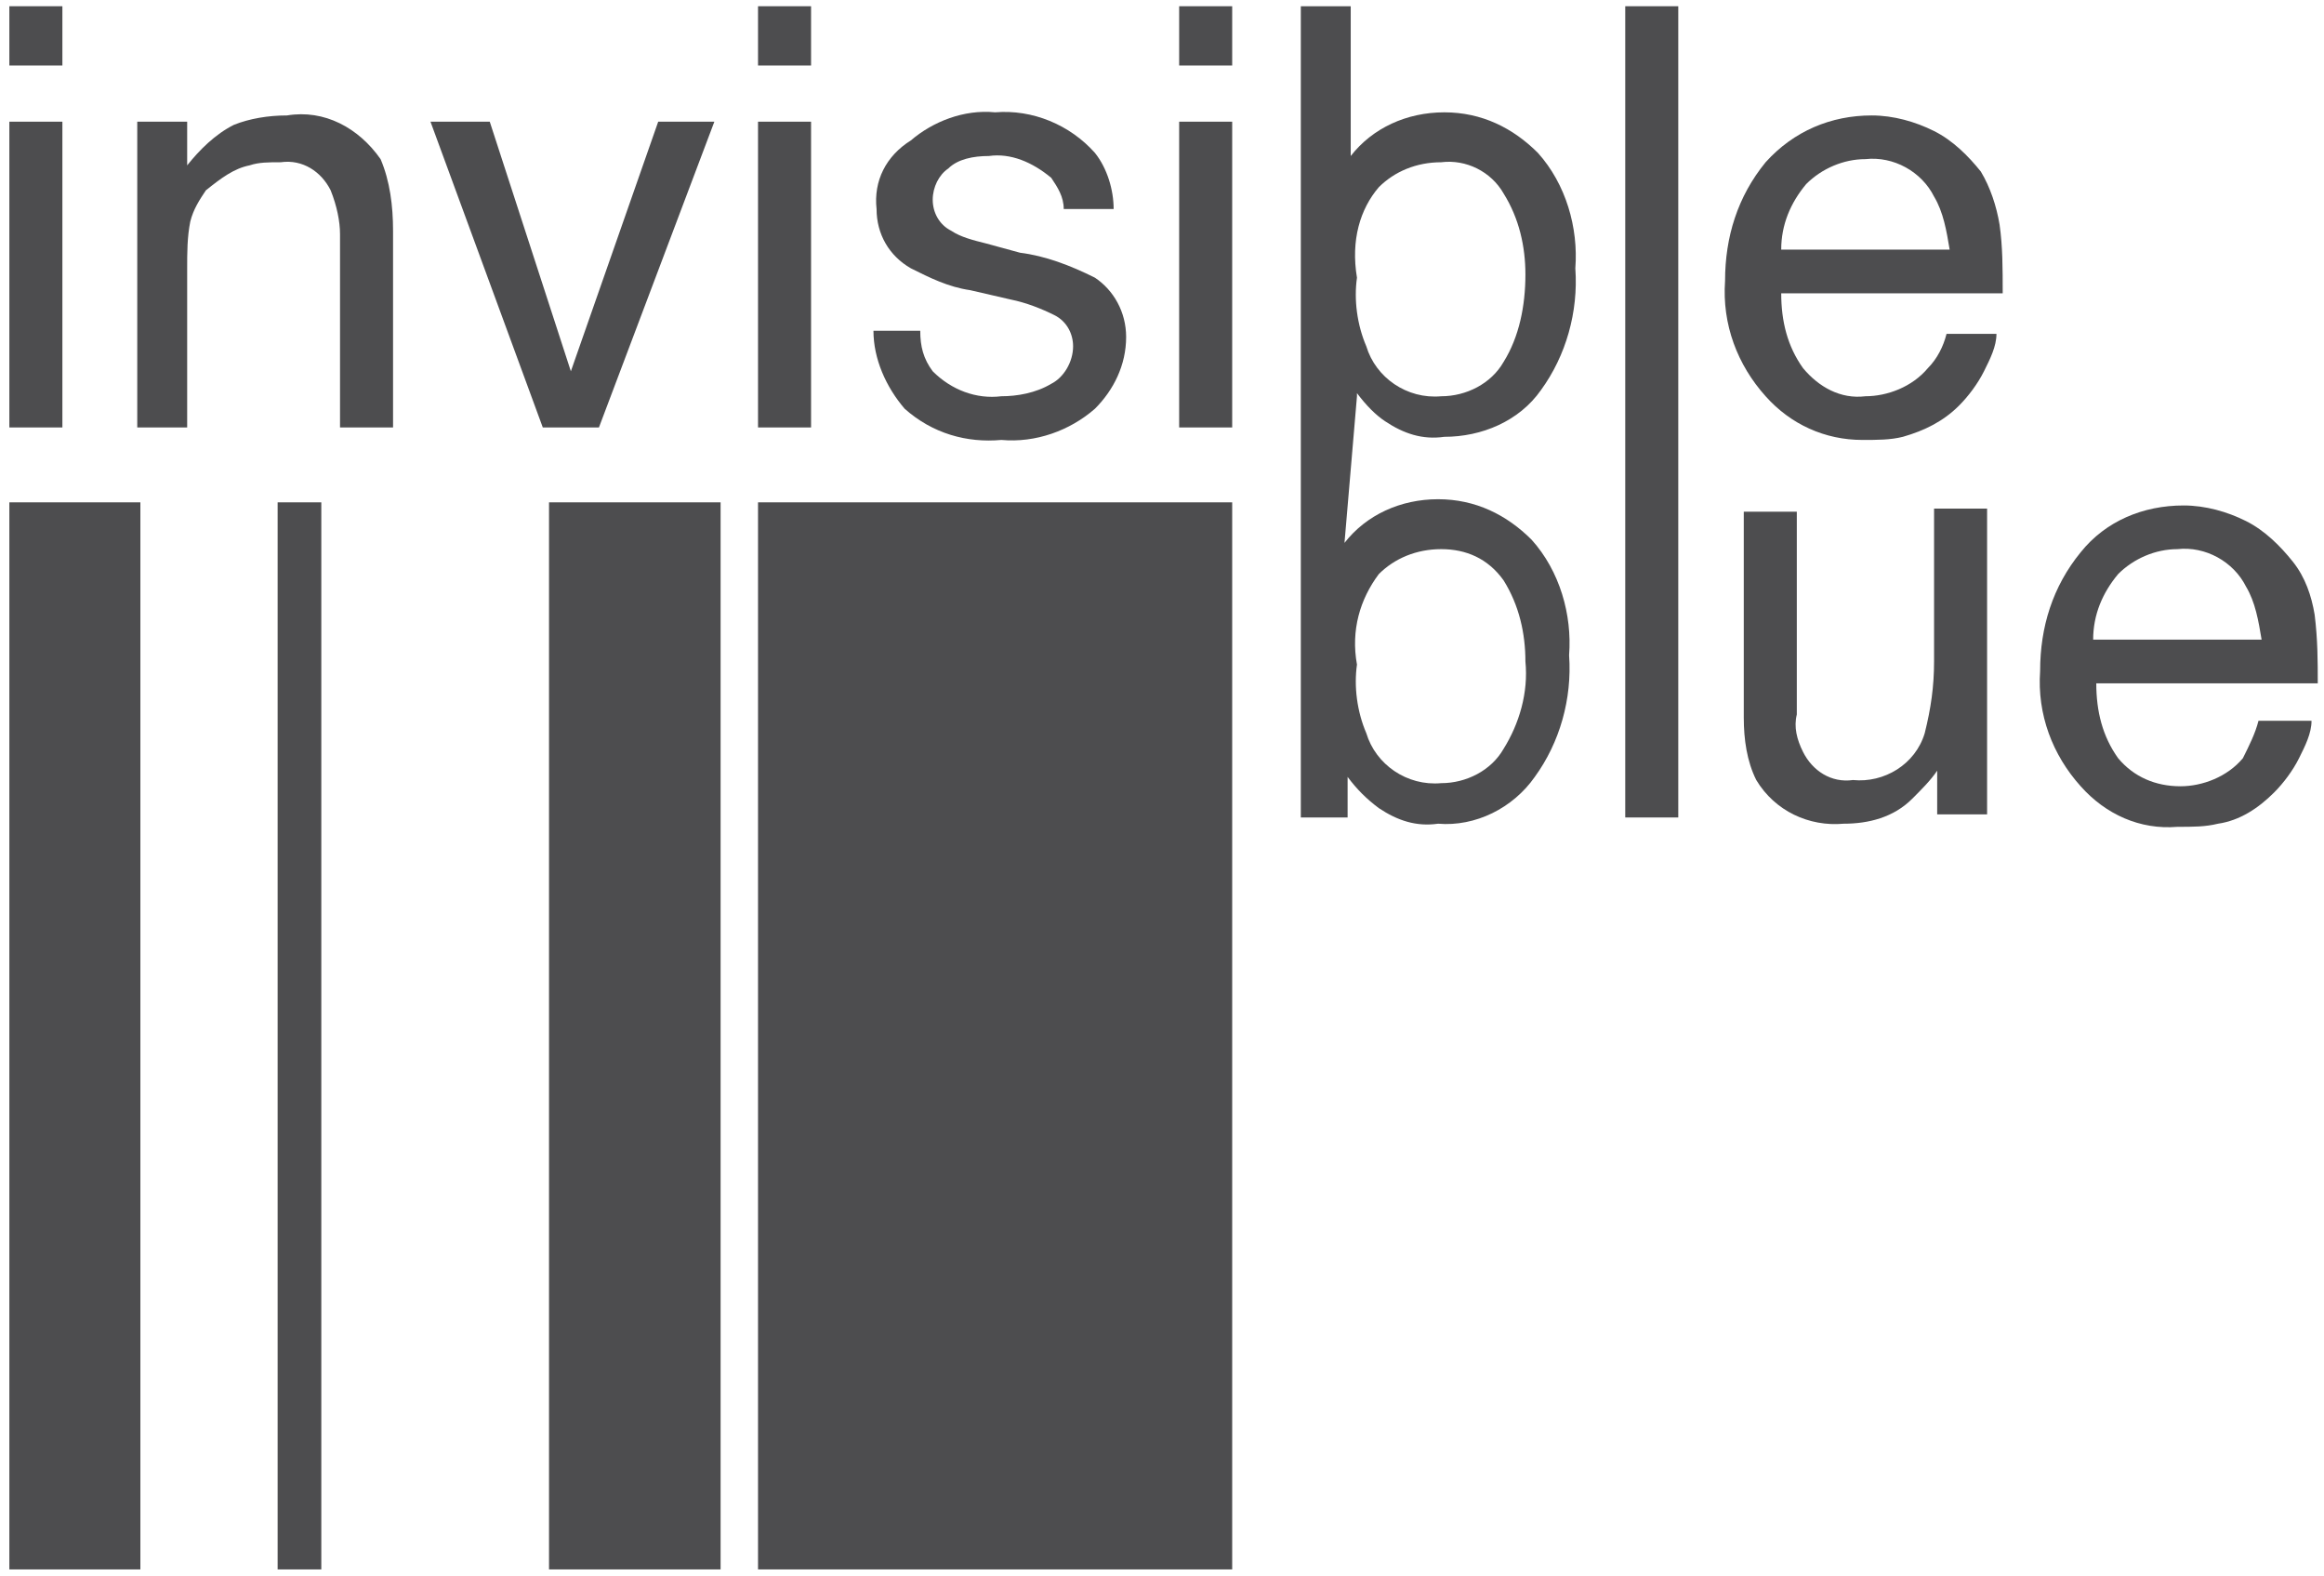
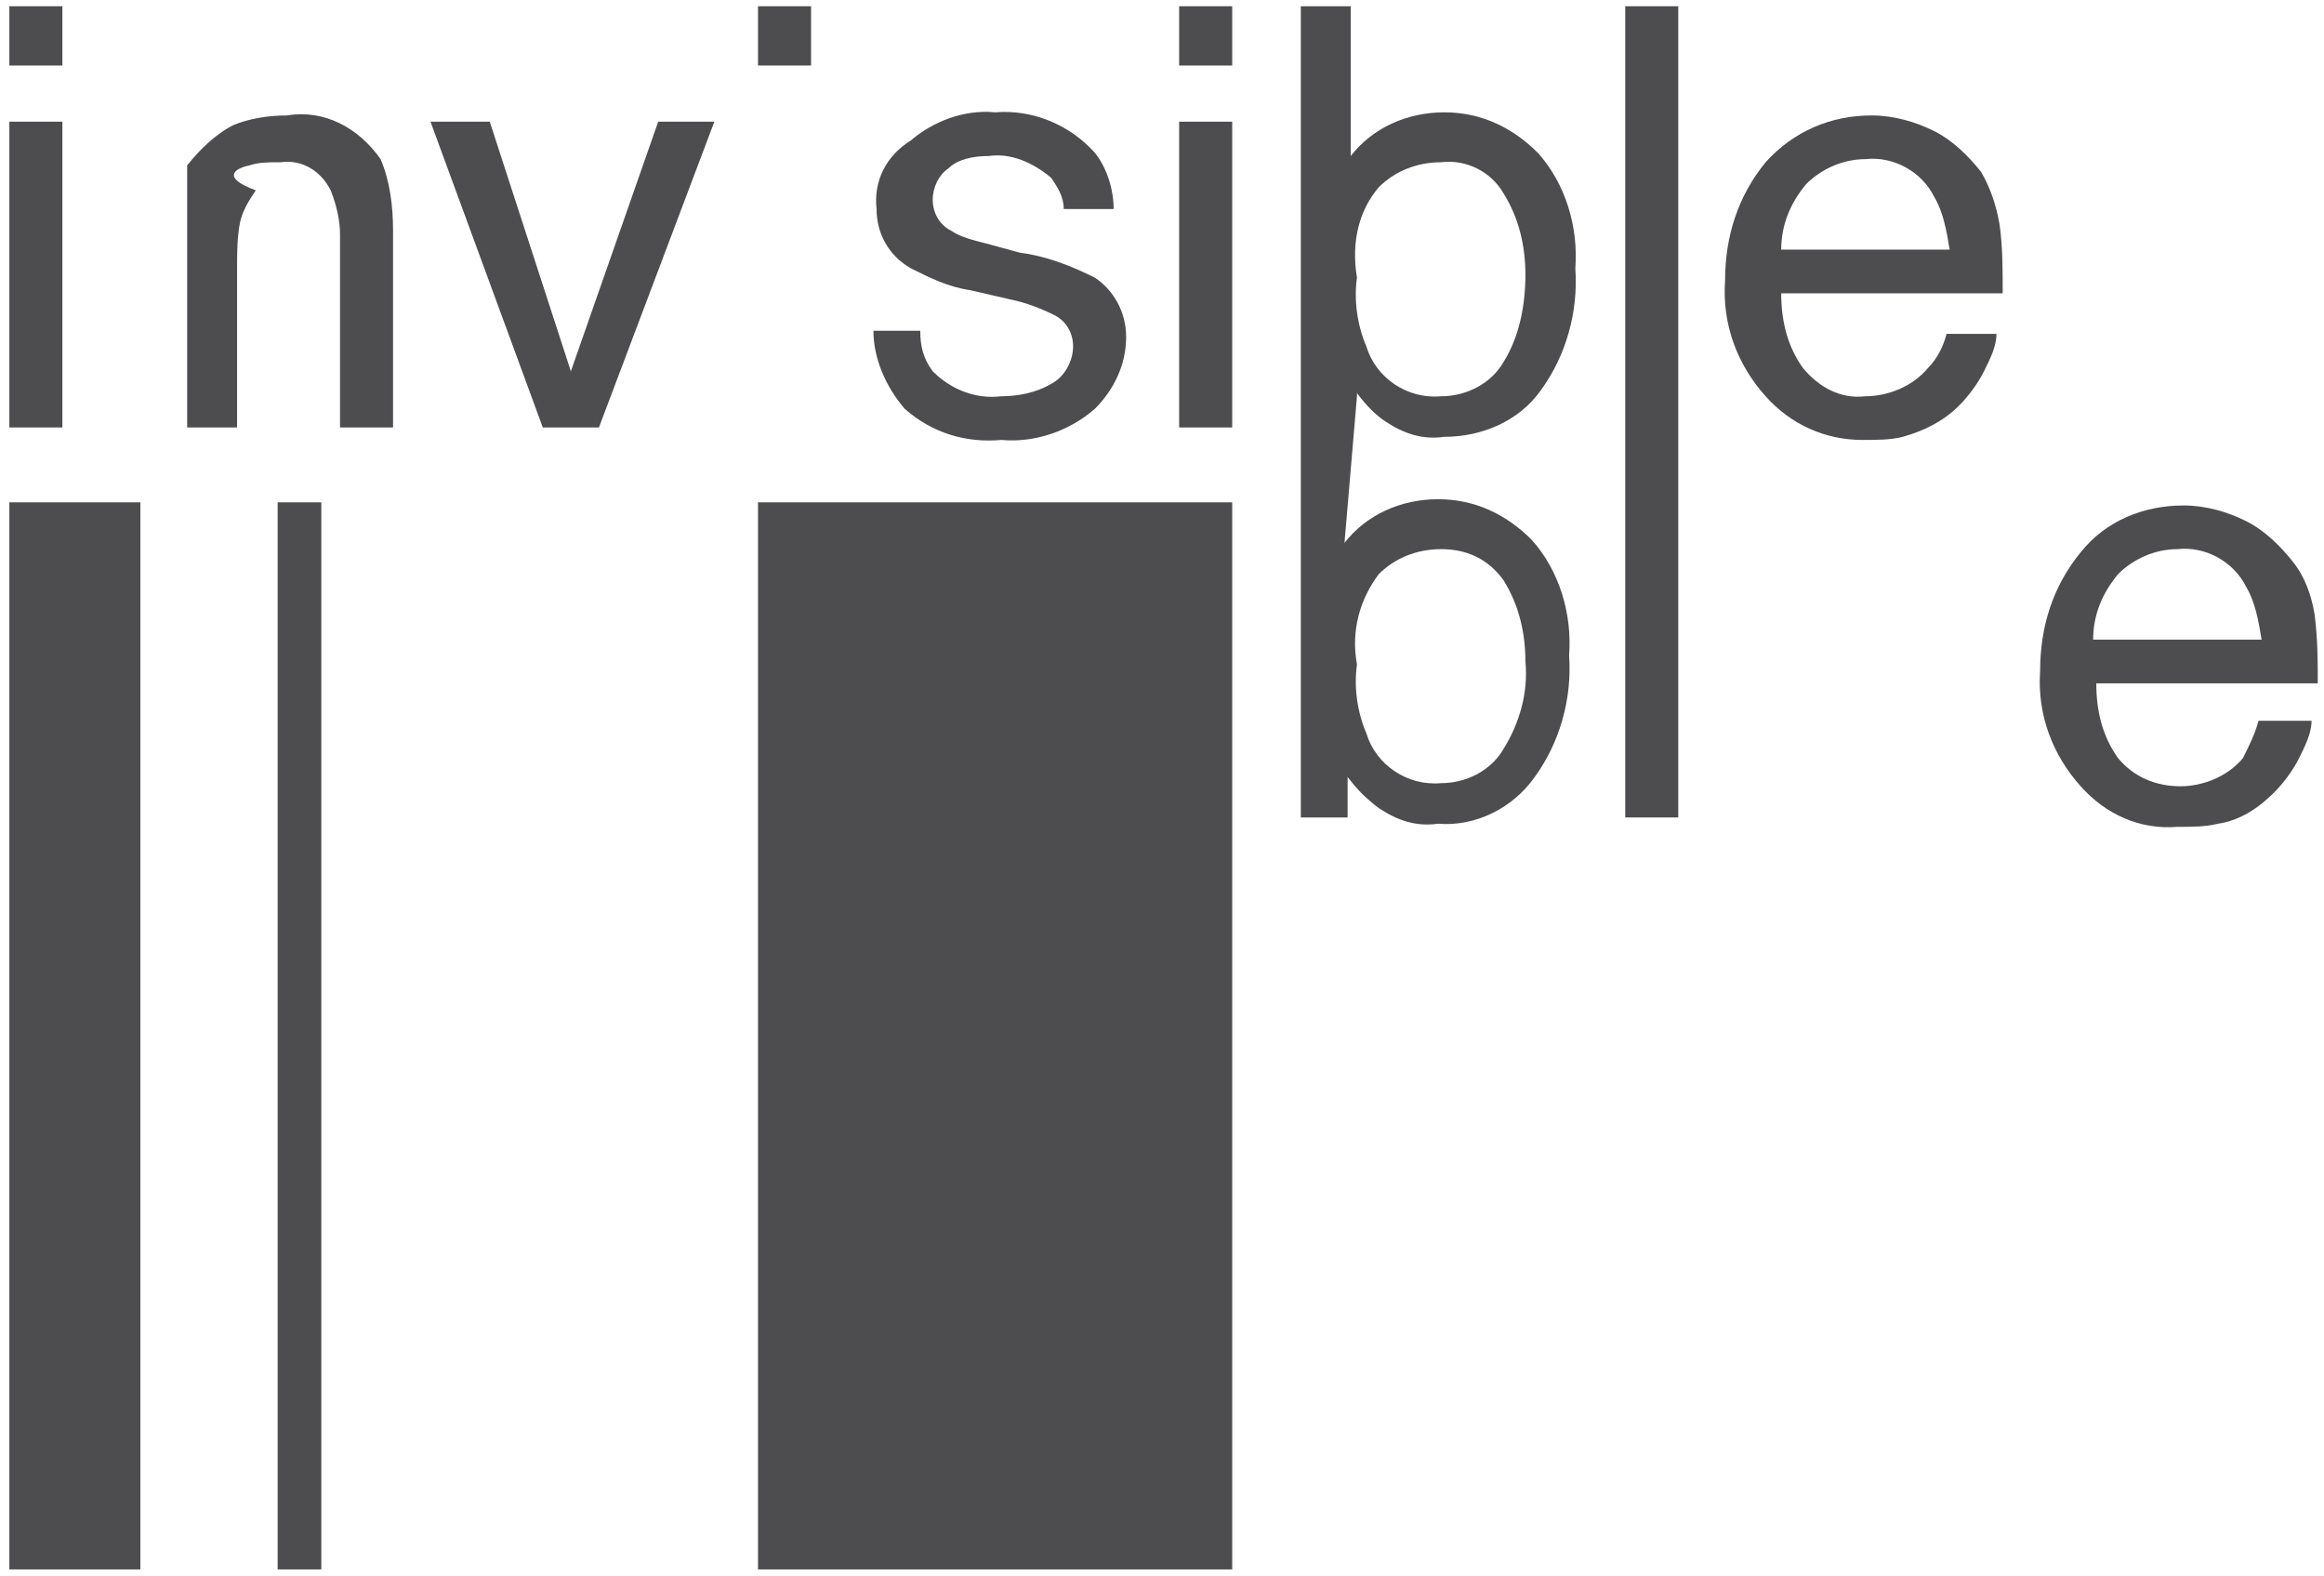
<svg xmlns="http://www.w3.org/2000/svg" version="1.1" id="Layer_1" x="0px" y="0px" viewBox="0 0 74.5 50.5" style="enable-background:new 0 0 74.5 50.5;" xml:space="preserve">
  <style type="text/css">
	.st0{fill:#4D4D4F;}
</style>
  <title>Invisible Blue Logo</title>
  <g id="Layer_2_1_">
    <g>
      <g id="TYPE_8_">
        <g id="Invisible_Blue_Logo_8_">
-           <polygon class="st0" points="17.6,16.1 17.6,50.3 23.1,50.3 23.1,16.1 17.6,16.1     " />
          <rect x="0.3" y="16.1" class="st0" width="4.2" height="34.2" />
          <polygon class="st0" points="24.3,16.1 24.3,50.3 24.5,50.3 39.5,50.3 39.5,16.1     " />
          <rect x="8.9" y="16.1" class="st0" width="1.4" height="34.2" />
          <rect x="0.3" y="3.9" class="st0" width="1.7" height="9.8" />
          <rect x="0.3" y="0.2" class="st0" width="1.7" height="1.9" />
-           <path class="st0" d="M9.2,3.7C8.6,3.7,8,3.8,7.5,4C6.9,4.3,6.4,4.8,6,5.3V3.9H4.4v9.8h1.6V8.6c0-0.5,0-1,0.1-1.5      c0.1-0.4,0.3-0.7,0.5-1C7.1,5.7,7.5,5.4,8,5.3c0.3-0.1,0.6-0.1,1-0.1c0.7-0.1,1.3,0.3,1.6,0.9c0.2,0.5,0.3,1,0.3,1.4v6.2h1.7      V7.4c0-0.8-0.1-1.6-0.4-2.3C11.5,4.1,10.4,3.5,9.2,3.7" />
+           <path class="st0" d="M9.2,3.7C8.6,3.7,8,3.8,7.5,4C6.9,4.3,6.4,4.8,6,5.3V3.9v9.8h1.6V8.6c0-0.5,0-1,0.1-1.5      c0.1-0.4,0.3-0.7,0.5-1C7.1,5.7,7.5,5.4,8,5.3c0.3-0.1,0.6-0.1,1-0.1c0.7-0.1,1.3,0.3,1.6,0.9c0.2,0.5,0.3,1,0.3,1.4v6.2h1.7      V7.4c0-0.8-0.1-1.6-0.4-2.3C11.5,4.1,10.4,3.5,9.2,3.7" />
          <polygon class="st0" points="18.3,11.9 15.7,3.9 13.8,3.9 17.4,13.7 19.2,13.7 22.9,3.9 21.1,3.9     " />
-           <rect x="24.3" y="3.9" class="st0" width="1.7" height="9.8" />
          <rect x="24.3" y="0.2" class="st0" width="1.7" height="1.9" />
          <path class="st0" d="M35.1,8.9c-0.8-0.4-1.6-0.7-2.4-0.8l-1.1-0.3c-0.4-0.1-0.8-0.2-1.1-0.4c-0.4-0.2-0.6-0.6-0.6-1      c0-0.4,0.2-0.8,0.5-1C30.7,5.1,31.2,5,31.7,5c0.7-0.1,1.4,0.2,2,0.7c0.2,0.3,0.4,0.6,0.4,1h1.6c0-0.6-0.2-1.3-0.6-1.8      c-0.8-0.9-2-1.4-3.2-1.3c-1-0.1-2,0.3-2.7,0.9C28.4,5,28,5.8,28.1,6.7c0,0.8,0.4,1.5,1.1,1.9c0.6,0.3,1.2,0.6,1.9,0.7l1.3,0.3      c0.5,0.1,1,0.3,1.4,0.5c0.4,0.2,0.6,0.6,0.6,1c0,0.5-0.3,1-0.7,1.2c-0.5,0.3-1.1,0.4-1.6,0.4c-0.8,0.1-1.6-0.2-2.2-0.8      c-0.3-0.4-0.4-0.8-0.4-1.3h-1.5c0,0.9,0.4,1.8,1,2.5c0.9,0.8,2,1.1,3.1,1c1.1,0.1,2.2-0.3,3-1c0.6-0.6,1-1.4,1-2.3      C36.1,10,35.7,9.3,35.1,8.9" />
          <rect x="37.8" y="0.2" class="st0" width="1.7" height="1.9" />
          <rect x="37.8" y="3.9" class="st0" width="1.7" height="9.8" />
          <polygon class="st0" points="52.1,0.2 52.1,12.7 52.1,13.7 52.1,26.2 53.8,26.2 53.8,13.7 53.8,12.7 53.8,0.2     " />
          <path class="st0" d="M57.1,8c0-0.8,0.3-1.5,0.8-2.1c0.5-0.5,1.2-0.8,1.9-0.8c0.9-0.1,1.8,0.4,2.2,1.2c0.3,0.5,0.4,1.1,0.5,1.7      L57.1,8z M64.1,7.2c-0.1-0.6-0.3-1.2-0.6-1.7c-0.4-0.5-0.9-1-1.5-1.3c-0.6-0.3-1.3-0.5-2-0.5c-1.3,0-2.5,0.5-3.4,1.5      c-0.9,1.1-1.3,2.4-1.3,3.8c-0.1,1.4,0.4,2.7,1.3,3.7c0.8,0.9,1.9,1.4,3.1,1.4c0.5,0,0.9,0,1.3-0.1c0.7-0.2,1.3-0.5,1.8-1      c0.3-0.3,0.6-0.7,0.8-1.1c0.2-0.4,0.4-0.8,0.4-1.2h-1.6c-0.1,0.4-0.3,0.8-0.6,1.1c-0.5,0.6-1.3,0.9-2,0.9      c-0.8,0.1-1.5-0.3-2-0.9c-0.5-0.7-0.7-1.5-0.7-2.4h7.1C64.2,8.6,64.2,7.9,64.1,7.2" />
-           <path class="st0" d="M62,21.2c0,0.8-0.1,1.5-0.3,2.3c-0.3,1-1.3,1.6-2.3,1.5c-0.7,0.1-1.3-0.3-1.6-0.9c-0.2-0.4-0.3-0.8-0.2-1.2      v-6.5h-1.7V23c0,0.7,0.1,1.4,0.4,2c0.6,1,1.7,1.5,2.8,1.4c0.8,0,1.6-0.2,2.2-0.8c0.3-0.3,0.6-0.6,0.8-0.9v1.4h1.6v-9.8H62V21.2z      " />
          <path class="st0" d="M67.9,18.4c0.5-0.5,1.2-0.8,1.9-0.8c0.9-0.1,1.8,0.4,2.2,1.2c0.3,0.5,0.4,1.1,0.5,1.7h-5.4      C67.1,19.7,67.4,19,67.9,18.4 M71.9,24.3c-0.5,0.6-1.3,0.9-2,0.9c-0.8,0-1.5-0.3-2-0.9c-0.5-0.7-0.7-1.5-0.7-2.4h7.1      c0-0.7,0-1.4-0.1-2.2c-0.1-0.6-0.3-1.2-0.7-1.7c-0.4-0.5-0.9-1-1.5-1.3c-0.6-0.3-1.3-0.5-2-0.5c-1.3,0-2.5,0.5-3.3,1.5      c-0.9,1.1-1.3,2.4-1.3,3.8c-0.1,1.4,0.4,2.7,1.3,3.7c0.8,0.9,1.9,1.4,3.1,1.3c0.5,0,0.9,0,1.3-0.1c0.7-0.1,1.3-0.5,1.8-1      c0.3-0.3,0.6-0.7,0.8-1.1c0.2-0.4,0.4-0.8,0.4-1.2h-1.7C72.3,23.5,72.1,23.9,71.9,24.3" />
          <path class="st0" d="M44.2,18.4c0.5-0.5,1.2-0.8,2-0.8c0.8,0,1.5,0.3,2,1c0.5,0.8,0.7,1.7,0.7,2.6c0.1,1-0.2,2-0.7,2.8      c-0.4,0.7-1.2,1.1-2,1.1c-1.1,0.1-2.1-0.6-2.4-1.6c-0.3-0.7-0.4-1.5-0.3-2.2C43.3,20.2,43.6,19.2,44.2,18.4 M44.2,6      c0.5-0.5,1.2-0.8,2-0.8c0.8-0.1,1.6,0.3,2,1c0.5,0.8,0.7,1.7,0.7,2.6c0,1-0.2,2-0.7,2.8c-0.4,0.7-1.2,1.1-2,1.1      c-1.1,0.1-2.1-0.6-2.4-1.6c-0.3-0.7-0.4-1.5-0.3-2.2C43.3,7.7,43.6,6.7,44.2,6 M43.5,12.7v-0.1c0.3,0.4,0.6,0.7,0.9,0.9      c0.6,0.4,1.2,0.6,1.9,0.5c1.2,0,2.4-0.5,3.1-1.5c0.8-1.1,1.2-2.5,1.1-3.9c0.1-1.3-0.3-2.7-1.2-3.7c-0.8-0.8-1.8-1.3-3-1.3      c-1.2,0-2.3,0.5-3,1.4V0.2h-1.6v26h1.5v-1.3c0.3,0.4,0.6,0.7,1,1c0.6,0.4,1.2,0.6,1.9,0.5c1.2,0.1,2.4-0.5,3.1-1.5      c0.8-1.1,1.2-2.5,1.1-3.9c0.1-1.3-0.3-2.7-1.2-3.7c-0.8-0.8-1.8-1.3-3-1.3c-1.2,0-2.3,0.5-3,1.4L43.5,12.7L43.5,12.7z" />
        </g>
      </g>
    </g>
  </g>
</svg>